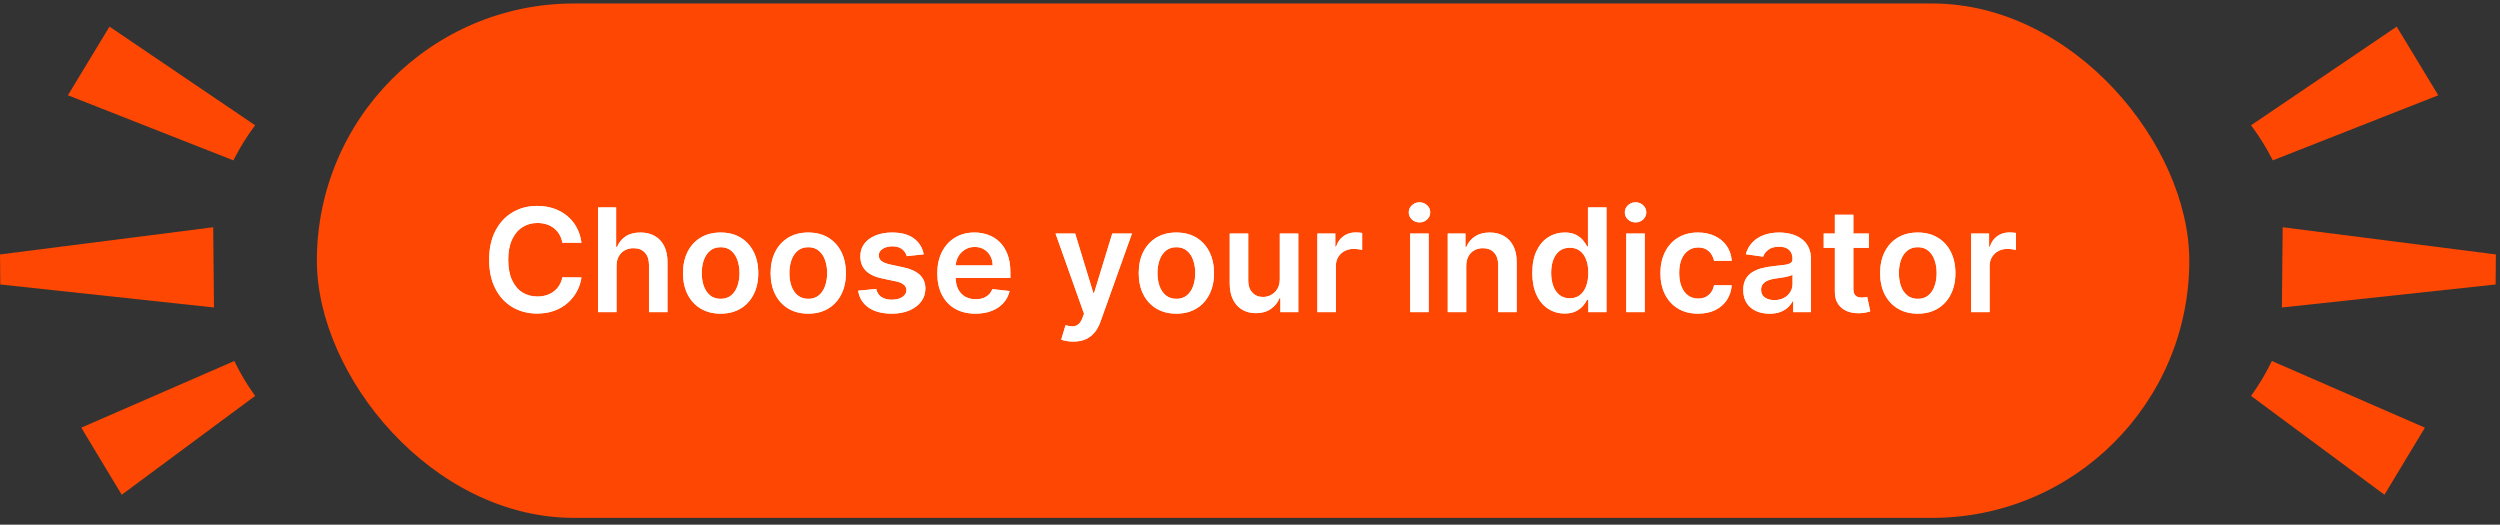
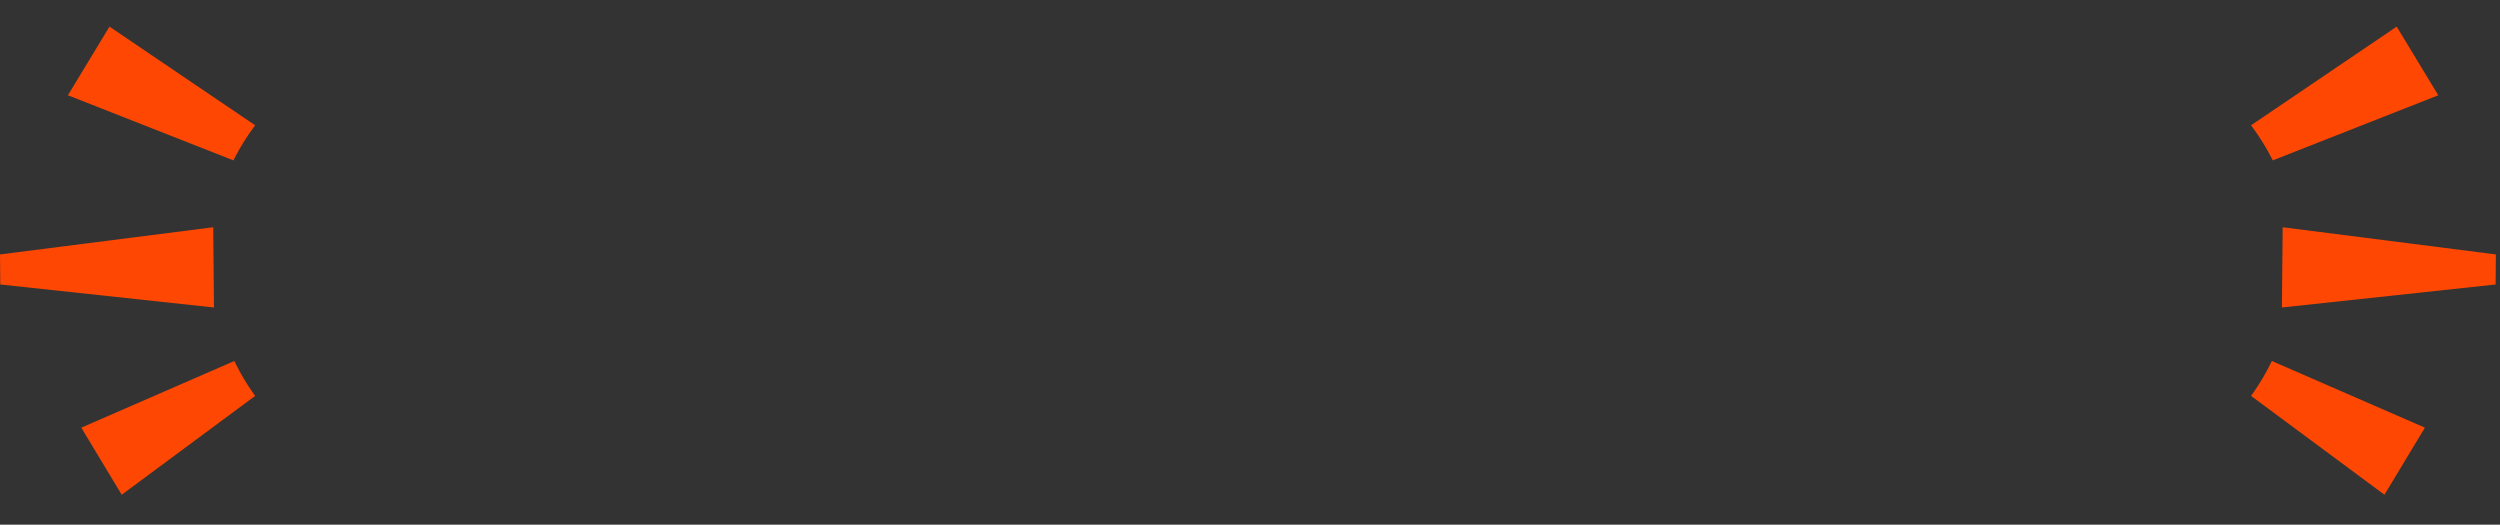
<svg xmlns="http://www.w3.org/2000/svg" width="243" height="51" viewBox="0 0 243 51" fill="none">
  <rect x="0" y="0" width="243" height="51" fill="#333333" stroke="none" />
-   <path d="M20.725 22.088L0 24.731L0.026 27.652L20.8 29.888L20.725 22.088Z" fill="#FD4703" />
+   <path d="M20.725 22.088L0 24.731L0.026 27.652L20.8 29.888Z" fill="#FD4703" />
  <path d="M22.813 15.34C23.338 14.322 23.945 13.342 24.629 12.409L24.8 12.178L10.642 2.588L6.6 9.26L22.686 15.588L22.813 15.34Z" fill="#FD4703" />
  <path d="M24.639 38.256C23.982 37.328 23.401 36.353 22.898 35.337L22.777 35.088L7.9 41.568L11.831 48.088L24.8 38.481L24.639 38.256Z" fill="#FD4703" />
-   <rect x="30.8" y="0.338" width="182" height="50" rx="25" fill="#FD4703" />
-   <path d="M56.519 23.592H54.66C54.607 23.287 54.509 23.017 54.367 22.781C54.224 22.543 54.047 22.341 53.835 22.175C53.623 22.009 53.38 21.885 53.109 21.802C52.84 21.716 52.55 21.673 52.239 21.673C51.685 21.673 51.195 21.812 50.767 22.09C50.34 22.366 50.005 22.77 49.763 23.303C49.521 23.834 49.4 24.482 49.4 25.247C49.4 26.026 49.521 26.683 49.763 27.216C50.008 27.746 50.343 28.147 50.767 28.419C51.195 28.688 51.684 28.822 52.234 28.822C52.539 28.822 52.824 28.782 53.089 28.703C53.357 28.62 53.598 28.499 53.81 28.34C54.025 28.181 54.206 27.985 54.352 27.753C54.501 27.521 54.603 27.256 54.66 26.958L56.519 26.968C56.45 27.451 56.299 27.905 56.067 28.33C55.838 28.754 55.538 29.128 55.167 29.453C54.796 29.775 54.362 30.027 53.864 30.209C53.367 30.388 52.815 30.477 52.209 30.477C51.314 30.477 50.515 30.27 49.813 29.856C49.11 29.442 48.556 28.843 48.152 28.061C47.748 27.279 47.545 26.341 47.545 25.247C47.545 24.15 47.749 23.212 48.157 22.433C48.565 21.651 49.12 21.053 49.822 20.639C50.525 20.224 51.321 20.017 52.209 20.017C52.776 20.017 53.303 20.097 53.79 20.256C54.277 20.415 54.711 20.649 55.092 20.957C55.474 21.262 55.787 21.636 56.032 22.08C56.281 22.521 56.443 23.025 56.519 23.592ZM59.928 25.864V30.338H58.129V20.156H59.889V24H59.978C60.157 23.569 60.434 23.229 60.809 22.98C61.186 22.728 61.667 22.602 62.25 22.602C62.781 22.602 63.243 22.713 63.637 22.936C64.032 23.158 64.337 23.482 64.552 23.91C64.771 24.337 64.88 24.86 64.88 25.476V30.338H63.081V25.754C63.081 25.241 62.948 24.841 62.683 24.556C62.421 24.268 62.053 24.124 61.579 24.124C61.261 24.124 60.976 24.193 60.724 24.333C60.475 24.468 60.28 24.666 60.137 24.924C59.998 25.183 59.928 25.496 59.928 25.864ZM70.046 30.487C69.3 30.487 68.654 30.323 68.107 29.995C67.56 29.667 67.136 29.208 66.834 28.618C66.536 28.028 66.387 27.339 66.387 26.55C66.387 25.761 66.536 25.07 66.834 24.477C67.136 23.884 67.56 23.423 68.107 23.095C68.654 22.767 69.3 22.602 70.046 22.602C70.791 22.602 71.438 22.767 71.985 23.095C72.531 23.423 72.954 23.884 73.252 24.477C73.554 25.07 73.705 25.761 73.705 26.55C73.705 27.339 73.554 28.028 73.252 28.618C72.954 29.208 72.531 29.667 71.985 29.995C71.438 30.323 70.791 30.487 70.046 30.487ZM70.056 29.046C70.46 29.046 70.798 28.935 71.07 28.712C71.342 28.487 71.544 28.186 71.676 27.808C71.812 27.43 71.88 27.009 71.88 26.545C71.88 26.078 71.812 25.655 71.676 25.277C71.544 24.896 71.342 24.593 71.07 24.367C70.798 24.142 70.46 24.029 70.056 24.029C69.641 24.029 69.297 24.142 69.022 24.367C68.75 24.593 68.546 24.896 68.41 25.277C68.278 25.655 68.211 26.078 68.211 26.545C68.211 27.009 68.278 27.43 68.41 27.808C68.546 28.186 68.75 28.487 69.022 28.712C69.297 28.935 69.641 29.046 70.056 29.046ZM78.563 30.487C77.818 30.487 77.171 30.323 76.624 29.995C76.078 29.667 75.653 29.208 75.352 28.618C75.053 28.028 74.904 27.339 74.904 26.55C74.904 25.761 75.053 25.07 75.352 24.477C75.653 23.884 76.078 23.423 76.624 23.095C77.171 22.767 77.818 22.602 78.563 22.602C79.309 22.602 79.955 22.767 80.502 23.095C81.049 23.423 81.472 23.884 81.77 24.477C82.072 25.07 82.222 25.761 82.222 26.55C82.222 27.339 82.072 28.028 81.77 28.618C81.472 29.208 81.049 29.667 80.502 29.995C79.955 30.323 79.309 30.487 78.563 30.487ZM78.573 29.046C78.978 29.046 79.316 28.935 79.587 28.712C79.859 28.487 80.061 28.186 80.194 27.808C80.33 27.43 80.398 27.009 80.398 26.545C80.398 26.078 80.33 25.655 80.194 25.277C80.061 24.896 79.859 24.593 79.587 24.367C79.316 24.142 78.978 24.029 78.573 24.029C78.159 24.029 77.814 24.142 77.539 24.367C77.267 24.593 77.064 24.896 76.928 25.277C76.795 25.655 76.729 26.078 76.729 26.545C76.729 27.009 76.795 27.43 76.928 27.808C77.064 28.186 77.267 28.487 77.539 28.712C77.814 28.935 78.159 29.046 78.573 29.046ZM89.785 24.72L88.145 24.899C88.098 24.734 88.017 24.578 87.901 24.432C87.788 24.286 87.636 24.169 87.444 24.079C87.252 23.989 87.016 23.945 86.738 23.945C86.363 23.945 86.048 24.026 85.793 24.188C85.541 24.351 85.417 24.561 85.42 24.82C85.417 25.042 85.498 25.223 85.664 25.362C85.833 25.501 86.111 25.615 86.499 25.705L87.802 25.983C88.524 26.139 89.061 26.386 89.413 26.724C89.767 27.062 89.946 27.504 89.95 28.051C89.946 28.532 89.805 28.956 89.527 29.324C89.252 29.689 88.869 29.974 88.379 30.179C87.888 30.385 87.325 30.487 86.688 30.487C85.754 30.487 85.001 30.292 84.431 29.901C83.861 29.506 83.521 28.958 83.412 28.255L85.167 28.086C85.246 28.431 85.415 28.691 85.674 28.867C85.932 29.042 86.269 29.13 86.683 29.13C87.111 29.13 87.454 29.042 87.712 28.867C87.974 28.691 88.105 28.474 88.105 28.215C88.105 27.997 88.02 27.816 87.852 27.674C87.686 27.531 87.427 27.422 87.076 27.345L85.773 27.072C85.041 26.919 84.499 26.663 84.148 26.301C83.796 25.937 83.622 25.476 83.626 24.919C83.622 24.449 83.75 24.041 84.008 23.696C84.27 23.348 84.633 23.08 85.097 22.891C85.564 22.699 86.103 22.602 86.713 22.602C87.608 22.602 88.312 22.793 88.826 23.174C89.343 23.555 89.663 24.071 89.785 24.72ZM94.814 30.487C94.049 30.487 93.387 30.328 92.831 30.01C92.277 29.689 91.851 29.235 91.553 28.648C91.254 28.058 91.105 27.364 91.105 26.565C91.105 25.779 91.254 25.09 91.553 24.497C91.854 23.9 92.275 23.436 92.816 23.105C93.356 22.77 93.991 22.602 94.72 22.602C95.19 22.602 95.635 22.679 96.052 22.831C96.473 22.98 96.844 23.212 97.166 23.527C97.491 23.842 97.746 24.243 97.931 24.73C98.117 25.214 98.21 25.791 98.21 26.46V27.012H91.951V25.799H96.485C96.481 25.454 96.407 25.148 96.261 24.879C96.115 24.608 95.911 24.394 95.649 24.238C95.391 24.082 95.089 24.004 94.745 24.004C94.377 24.004 94.053 24.094 93.775 24.273C93.497 24.449 93.28 24.681 93.124 24.969C92.971 25.254 92.894 25.567 92.89 25.909V26.968C92.89 27.412 92.971 27.793 93.134 28.111C93.296 28.426 93.523 28.668 93.815 28.837C94.107 29.003 94.448 29.085 94.839 29.085C95.101 29.085 95.338 29.049 95.55 28.976C95.762 28.9 95.946 28.789 96.102 28.643C96.258 28.497 96.375 28.317 96.455 28.101L98.135 28.29C98.029 28.734 97.827 29.122 97.529 29.453C97.234 29.781 96.856 30.037 96.395 30.219C95.934 30.398 95.407 30.487 94.814 30.487ZM104.324 33.202C104.078 33.202 103.851 33.182 103.642 33.142C103.437 33.106 103.273 33.063 103.15 33.013L103.568 31.611C103.83 31.687 104.063 31.724 104.269 31.72C104.474 31.717 104.655 31.652 104.811 31.526C104.97 31.404 105.104 31.198 105.214 30.91L105.368 30.497L102.598 22.702H104.508L106.267 28.469H106.347L108.112 22.702H110.026L106.968 31.263C106.826 31.667 106.637 32.014 106.402 32.302C106.166 32.594 105.878 32.816 105.537 32.968C105.199 33.124 104.794 33.202 104.324 33.202ZM114.343 30.487C113.597 30.487 112.951 30.323 112.404 29.995C111.857 29.667 111.433 29.208 111.131 28.618C110.833 28.028 110.684 27.339 110.684 26.55C110.684 25.761 110.833 25.07 111.131 24.477C111.433 23.884 111.857 23.423 112.404 23.095C112.951 22.767 113.597 22.602 114.343 22.602C115.088 22.602 115.735 22.767 116.282 23.095C116.828 23.423 117.251 23.884 117.549 24.477C117.851 25.07 118.002 25.761 118.002 26.55C118.002 27.339 117.851 28.028 117.549 28.618C117.251 29.208 116.828 29.667 116.282 29.995C115.735 30.323 115.088 30.487 114.343 30.487ZM114.353 29.046C114.757 29.046 115.095 28.935 115.367 28.712C115.639 28.487 115.841 28.186 115.973 27.808C116.109 27.43 116.177 27.009 116.177 26.545C116.177 26.078 116.109 25.655 115.973 25.277C115.841 24.896 115.639 24.593 115.367 24.367C115.095 24.142 114.757 24.029 114.353 24.029C113.938 24.029 113.594 24.142 113.318 24.367C113.047 24.593 112.843 24.896 112.707 25.277C112.574 25.655 112.508 26.078 112.508 26.545C112.508 27.009 112.574 27.43 112.707 27.808C112.843 28.186 113.047 28.487 113.318 28.712C113.594 28.935 113.938 29.046 114.353 29.046ZM124.396 27.127V22.702H126.196V30.338H124.451V28.981H124.372C124.199 29.409 123.916 29.758 123.521 30.03C123.13 30.302 122.648 30.438 122.075 30.438C121.574 30.438 121.132 30.327 120.747 30.105C120.366 29.879 120.068 29.553 119.852 29.125C119.637 28.694 119.529 28.174 119.529 27.564V22.702H121.329V27.286C121.329 27.77 121.461 28.154 121.727 28.439C121.992 28.724 122.34 28.867 122.771 28.867C123.036 28.867 123.293 28.802 123.541 28.673C123.79 28.544 123.994 28.351 124.153 28.096C124.315 27.837 124.396 27.514 124.396 27.127ZM128.047 30.338V22.702H129.792V23.975H129.871C130.011 23.534 130.249 23.194 130.587 22.955C130.929 22.713 131.318 22.593 131.756 22.593C131.855 22.593 131.966 22.598 132.089 22.607C132.215 22.614 132.319 22.626 132.402 22.642V24.298C132.326 24.271 132.205 24.248 132.039 24.228C131.877 24.205 131.719 24.193 131.567 24.193C131.239 24.193 130.944 24.265 130.682 24.407C130.423 24.546 130.219 24.74 130.07 24.989C129.921 25.237 129.847 25.524 129.847 25.849V30.338H128.047ZM137.07 30.338V22.702H138.87V30.338H137.07ZM137.975 21.618C137.69 21.618 137.445 21.524 137.239 21.335C137.034 21.142 136.931 20.912 136.931 20.644C136.931 20.372 137.034 20.142 137.239 19.953C137.445 19.76 137.69 19.664 137.975 19.664C138.263 19.664 138.509 19.76 138.711 19.953C138.916 20.142 139.019 20.372 139.019 20.644C139.019 20.912 138.916 21.142 138.711 21.335C138.509 21.524 138.263 21.618 137.975 21.618ZM142.52 25.864V30.338H140.721V22.702H142.441V24H142.53C142.706 23.572 142.986 23.232 143.37 22.98C143.758 22.728 144.237 22.602 144.807 22.602C145.334 22.602 145.793 22.715 146.184 22.941C146.579 23.166 146.884 23.492 147.099 23.92C147.318 24.348 147.426 24.866 147.422 25.476V30.338H145.623V25.754C145.623 25.244 145.49 24.845 145.225 24.556C144.963 24.268 144.6 24.124 144.136 24.124C143.821 24.124 143.541 24.193 143.296 24.333C143.054 24.468 142.863 24.666 142.724 24.924C142.588 25.183 142.52 25.496 142.52 25.864ZM152.086 30.473C151.486 30.473 150.949 30.318 150.475 30.01C150.001 29.702 149.626 29.254 149.351 28.668C149.076 28.081 148.939 27.369 148.939 26.53C148.939 25.681 149.078 24.966 149.356 24.382C149.638 23.796 150.017 23.353 150.495 23.055C150.972 22.753 151.504 22.602 152.091 22.602C152.538 22.602 152.906 22.679 153.194 22.831C153.483 22.98 153.711 23.161 153.88 23.373C154.049 23.582 154.18 23.779 154.273 23.965H154.348V20.156H156.152V30.338H154.383V29.135H154.273C154.18 29.321 154.046 29.518 153.87 29.727C153.695 29.932 153.463 30.108 153.174 30.254C152.886 30.4 152.523 30.473 152.086 30.473ZM152.588 28.996C152.969 28.996 153.294 28.893 153.562 28.688C153.831 28.479 154.035 28.189 154.174 27.818C154.313 27.446 154.383 27.014 154.383 26.52C154.383 26.026 154.313 25.597 154.174 25.232C154.038 24.868 153.836 24.584 153.567 24.382C153.302 24.18 152.976 24.079 152.588 24.079C152.187 24.079 151.852 24.183 151.584 24.392C151.315 24.601 151.113 24.889 150.977 25.257C150.841 25.625 150.773 26.046 150.773 26.52C150.773 26.997 150.841 27.423 150.977 27.798C151.116 28.169 151.32 28.462 151.589 28.678C151.86 28.89 152.193 28.996 152.588 28.996ZM158.07 30.338V22.702H159.87V30.338H158.07ZM158.975 21.618C158.69 21.618 158.445 21.524 158.239 21.335C158.034 21.142 157.931 20.912 157.931 20.644C157.931 20.372 158.034 20.142 158.239 19.953C158.445 19.76 158.69 19.664 158.975 19.664C159.263 19.664 159.509 19.76 159.711 19.953C159.916 20.142 160.019 20.372 160.019 20.644C160.019 20.912 159.916 21.142 159.711 21.335C159.509 21.524 159.263 21.618 158.975 21.618ZM165.052 30.487C164.289 30.487 163.635 30.32 163.088 29.985C162.544 29.651 162.125 29.188 161.83 28.598C161.538 28.005 161.392 27.322 161.392 26.55C161.392 25.774 161.542 25.09 161.84 24.497C162.138 23.9 162.559 23.436 163.103 23.105C163.65 22.77 164.296 22.602 165.042 22.602C165.661 22.602 166.21 22.717 166.687 22.945C167.168 23.171 167.551 23.491 167.836 23.905C168.121 24.316 168.283 24.797 168.323 25.347H166.603C166.533 24.979 166.367 24.672 166.106 24.427C165.847 24.178 165.501 24.054 165.066 24.054C164.699 24.054 164.375 24.154 164.097 24.352C163.819 24.548 163.602 24.83 163.446 25.198C163.293 25.566 163.217 26.006 163.217 26.52C163.217 27.04 163.293 27.488 163.446 27.862C163.598 28.234 163.812 28.52 164.087 28.723C164.366 28.921 164.692 29.021 165.066 29.021C165.332 29.021 165.569 28.971 165.777 28.872C165.99 28.769 166.167 28.621 166.309 28.429C166.452 28.237 166.55 28.003 166.603 27.728H168.323C168.28 28.268 168.121 28.747 167.846 29.165C167.571 29.579 167.196 29.904 166.722 30.139C166.248 30.371 165.691 30.487 165.052 30.487ZM171.998 30.492C171.514 30.492 171.078 30.406 170.691 30.234C170.306 30.058 170.001 29.8 169.776 29.458C169.554 29.117 169.443 28.696 169.443 28.195C169.443 27.765 169.522 27.408 169.681 27.127C169.84 26.845 170.058 26.619 170.333 26.451C170.608 26.281 170.918 26.154 171.262 26.068C171.61 25.978 171.97 25.913 172.341 25.874C172.789 25.827 173.152 25.786 173.43 25.75C173.708 25.71 173.911 25.65 174.036 25.57C174.166 25.488 174.23 25.36 174.23 25.188V25.158C174.23 24.783 174.119 24.493 173.897 24.288C173.675 24.082 173.355 23.98 172.938 23.98C172.497 23.98 172.147 24.076 171.889 24.268C171.634 24.46 171.461 24.687 171.372 24.949L169.691 24.71C169.824 24.246 170.043 23.859 170.348 23.547C170.652 23.232 171.025 22.997 171.466 22.841C171.907 22.682 172.394 22.602 172.928 22.602C173.296 22.602 173.662 22.645 174.027 22.732C174.391 22.818 174.724 22.96 175.026 23.159C175.327 23.355 175.569 23.622 175.752 23.96C175.937 24.298 176.03 24.72 176.03 25.227V30.338H174.3V29.289H174.24C174.131 29.501 173.977 29.7 173.778 29.886C173.582 30.068 173.335 30.216 173.037 30.328C172.742 30.438 172.396 30.492 171.998 30.492ZM172.465 29.17C172.827 29.17 173.14 29.099 173.405 28.956C173.67 28.81 173.874 28.618 174.017 28.379C174.162 28.141 174.235 27.881 174.235 27.599V26.699C174.179 26.745 174.083 26.788 173.947 26.828C173.814 26.868 173.665 26.903 173.5 26.933C173.334 26.962 173.17 26.989 173.007 27.012C172.845 27.035 172.704 27.055 172.585 27.072C172.316 27.108 172.076 27.168 171.864 27.251C171.652 27.334 171.484 27.45 171.362 27.599C171.239 27.745 171.178 27.934 171.178 28.166C171.178 28.497 171.299 28.747 171.541 28.916C171.783 29.085 172.091 29.17 172.465 29.17ZM181.653 22.702V24.094H177.263V22.702H181.653ZM178.347 20.872H180.147V28.041C180.147 28.283 180.183 28.469 180.256 28.598C180.332 28.724 180.432 28.81 180.554 28.857C180.677 28.903 180.813 28.926 180.962 28.926C181.075 28.926 181.177 28.918 181.27 28.901C181.366 28.885 181.439 28.87 181.489 28.857L181.792 30.264C181.696 30.297 181.559 30.333 181.38 30.373C181.204 30.413 180.988 30.436 180.733 30.443C180.282 30.456 179.876 30.388 179.515 30.239C179.154 30.086 178.867 29.851 178.655 29.533C178.446 29.215 178.344 28.817 178.347 28.34V20.872ZM186.407 30.487C185.661 30.487 185.015 30.323 184.468 29.995C183.921 29.667 183.497 29.208 183.195 28.618C182.897 28.028 182.748 27.339 182.748 26.55C182.748 25.761 182.897 25.07 183.195 24.477C183.497 23.884 183.921 23.423 184.468 23.095C185.015 22.767 185.661 22.602 186.407 22.602C187.153 22.602 187.799 22.767 188.346 23.095C188.893 23.423 189.315 23.884 189.614 24.477C189.915 25.07 190.066 25.761 190.066 26.55C190.066 27.339 189.915 28.028 189.614 28.618C189.315 29.208 188.893 29.667 188.346 29.995C187.799 30.323 187.153 30.487 186.407 30.487ZM186.417 29.046C186.821 29.046 187.159 28.935 187.431 28.712C187.703 28.487 187.905 28.186 188.038 27.808C188.174 27.43 188.242 27.009 188.242 26.545C188.242 26.078 188.174 25.655 188.038 25.277C187.905 24.896 187.703 24.593 187.431 24.367C187.159 24.142 186.821 24.029 186.417 24.029C186.003 24.029 185.658 24.142 185.383 24.367C185.111 24.593 184.907 24.896 184.771 25.277C184.639 25.655 184.573 26.078 184.573 26.545C184.573 27.009 184.639 27.43 184.771 27.808C184.907 28.186 185.111 28.487 185.383 28.712C185.658 28.935 186.003 29.046 186.417 29.046ZM191.594 30.338V22.702H193.339V23.975H193.418C193.557 23.534 193.796 23.194 194.134 22.955C194.476 22.713 194.865 22.593 195.302 22.593C195.402 22.593 195.513 22.598 195.636 22.607C195.762 22.614 195.866 22.626 195.949 22.642V24.298C195.873 24.271 195.752 24.248 195.586 24.228C195.423 24.205 195.266 24.193 195.114 24.193C194.785 24.193 194.49 24.265 194.229 24.407C193.97 24.546 193.766 24.74 193.617 24.989C193.468 25.237 193.393 25.524 193.393 25.849V30.338H191.594Z" fill="#FFDACD" />
-   <path d="M56.519 23.592H54.66C54.607 23.287 54.509 23.017 54.367 22.781C54.224 22.543 54.047 22.341 53.835 22.175C53.623 22.009 53.38 21.885 53.109 21.802C52.84 21.716 52.55 21.673 52.239 21.673C51.685 21.673 51.195 21.812 50.767 22.09C50.34 22.366 50.005 22.77 49.763 23.303C49.521 23.834 49.4 24.482 49.4 25.247C49.4 26.026 49.521 26.683 49.763 27.216C50.008 27.746 50.343 28.147 50.767 28.419C51.195 28.688 51.684 28.822 52.234 28.822C52.539 28.822 52.824 28.782 53.089 28.703C53.357 28.62 53.598 28.499 53.81 28.34C54.025 28.181 54.206 27.985 54.352 27.753C54.501 27.521 54.603 27.256 54.66 26.958L56.519 26.968C56.45 27.451 56.299 27.905 56.067 28.33C55.838 28.754 55.538 29.128 55.167 29.453C54.796 29.775 54.362 30.027 53.864 30.209C53.367 30.388 52.815 30.477 52.209 30.477C51.314 30.477 50.515 30.27 49.813 29.856C49.11 29.442 48.556 28.843 48.152 28.061C47.748 27.279 47.545 26.341 47.545 25.247C47.545 24.15 47.749 23.212 48.157 22.433C48.565 21.651 49.12 21.053 49.822 20.639C50.525 20.224 51.321 20.017 52.209 20.017C52.776 20.017 53.303 20.097 53.79 20.256C54.277 20.415 54.711 20.649 55.092 20.957C55.474 21.262 55.787 21.636 56.032 22.08C56.281 22.521 56.443 23.025 56.519 23.592ZM59.928 25.864V30.338H58.129V20.156H59.889V24H59.978C60.157 23.569 60.434 23.229 60.809 22.98C61.186 22.728 61.667 22.602 62.25 22.602C62.781 22.602 63.243 22.713 63.637 22.936C64.032 23.158 64.337 23.482 64.552 23.91C64.771 24.337 64.88 24.86 64.88 25.476V30.338H63.081V25.754C63.081 25.241 62.948 24.841 62.683 24.556C62.421 24.268 62.053 24.124 61.579 24.124C61.261 24.124 60.976 24.193 60.724 24.333C60.475 24.468 60.28 24.666 60.137 24.924C59.998 25.183 59.928 25.496 59.928 25.864ZM70.046 30.487C69.3 30.487 68.654 30.323 68.107 29.995C67.56 29.667 67.136 29.208 66.834 28.618C66.536 28.028 66.387 27.339 66.387 26.55C66.387 25.761 66.536 25.07 66.834 24.477C67.136 23.884 67.56 23.423 68.107 23.095C68.654 22.767 69.3 22.602 70.046 22.602C70.791 22.602 71.438 22.767 71.985 23.095C72.531 23.423 72.954 23.884 73.252 24.477C73.554 25.07 73.705 25.761 73.705 26.55C73.705 27.339 73.554 28.028 73.252 28.618C72.954 29.208 72.531 29.667 71.985 29.995C71.438 30.323 70.791 30.487 70.046 30.487ZM70.056 29.046C70.46 29.046 70.798 28.935 71.07 28.712C71.342 28.487 71.544 28.186 71.676 27.808C71.812 27.43 71.88 27.009 71.88 26.545C71.88 26.078 71.812 25.655 71.676 25.277C71.544 24.896 71.342 24.593 71.07 24.367C70.798 24.142 70.46 24.029 70.056 24.029C69.641 24.029 69.297 24.142 69.022 24.367C68.75 24.593 68.546 24.896 68.41 25.277C68.278 25.655 68.211 26.078 68.211 26.545C68.211 27.009 68.278 27.43 68.41 27.808C68.546 28.186 68.75 28.487 69.022 28.712C69.297 28.935 69.641 29.046 70.056 29.046ZM78.563 30.487C77.818 30.487 77.171 30.323 76.624 29.995C76.078 29.667 75.653 29.208 75.352 28.618C75.053 28.028 74.904 27.339 74.904 26.55C74.904 25.761 75.053 25.07 75.352 24.477C75.653 23.884 76.078 23.423 76.624 23.095C77.171 22.767 77.818 22.602 78.563 22.602C79.309 22.602 79.955 22.767 80.502 23.095C81.049 23.423 81.472 23.884 81.77 24.477C82.072 25.07 82.222 25.761 82.222 26.55C82.222 27.339 82.072 28.028 81.77 28.618C81.472 29.208 81.049 29.667 80.502 29.995C79.955 30.323 79.309 30.487 78.563 30.487ZM78.573 29.046C78.978 29.046 79.316 28.935 79.587 28.712C79.859 28.487 80.061 28.186 80.194 27.808C80.33 27.43 80.398 27.009 80.398 26.545C80.398 26.078 80.33 25.655 80.194 25.277C80.061 24.896 79.859 24.593 79.587 24.367C79.316 24.142 78.978 24.029 78.573 24.029C78.159 24.029 77.814 24.142 77.539 24.367C77.267 24.593 77.064 24.896 76.928 25.277C76.795 25.655 76.729 26.078 76.729 26.545C76.729 27.009 76.795 27.43 76.928 27.808C77.064 28.186 77.267 28.487 77.539 28.712C77.814 28.935 78.159 29.046 78.573 29.046ZM89.785 24.72L88.145 24.899C88.098 24.734 88.017 24.578 87.901 24.432C87.788 24.286 87.636 24.169 87.444 24.079C87.252 23.989 87.016 23.945 86.738 23.945C86.363 23.945 86.048 24.026 85.793 24.188C85.541 24.351 85.417 24.561 85.42 24.82C85.417 25.042 85.498 25.223 85.664 25.362C85.833 25.501 86.111 25.615 86.499 25.705L87.802 25.983C88.524 26.139 89.061 26.386 89.413 26.724C89.767 27.062 89.946 27.504 89.95 28.051C89.946 28.532 89.805 28.956 89.527 29.324C89.252 29.689 88.869 29.974 88.379 30.179C87.888 30.385 87.325 30.487 86.688 30.487C85.754 30.487 85.001 30.292 84.431 29.901C83.861 29.506 83.521 28.958 83.412 28.255L85.167 28.086C85.246 28.431 85.415 28.691 85.674 28.867C85.932 29.042 86.269 29.13 86.683 29.13C87.111 29.13 87.454 29.042 87.712 28.867C87.974 28.691 88.105 28.474 88.105 28.215C88.105 27.997 88.02 27.816 87.852 27.674C87.686 27.531 87.427 27.422 87.076 27.345L85.773 27.072C85.041 26.919 84.499 26.663 84.148 26.301C83.796 25.937 83.622 25.476 83.626 24.919C83.622 24.449 83.75 24.041 84.008 23.696C84.27 23.348 84.633 23.08 85.097 22.891C85.564 22.699 86.103 22.602 86.713 22.602C87.608 22.602 88.312 22.793 88.826 23.174C89.343 23.555 89.663 24.071 89.785 24.72ZM94.814 30.487C94.049 30.487 93.387 30.328 92.831 30.01C92.277 29.689 91.851 29.235 91.553 28.648C91.254 28.058 91.105 27.364 91.105 26.565C91.105 25.779 91.254 25.09 91.553 24.497C91.854 23.9 92.275 23.436 92.816 23.105C93.356 22.77 93.991 22.602 94.72 22.602C95.19 22.602 95.635 22.679 96.052 22.831C96.473 22.98 96.844 23.212 97.166 23.527C97.491 23.842 97.746 24.243 97.931 24.73C98.117 25.214 98.21 25.791 98.21 26.46V27.012H91.951V25.799H96.485C96.481 25.454 96.407 25.148 96.261 24.879C96.115 24.608 95.911 24.394 95.649 24.238C95.391 24.082 95.089 24.004 94.745 24.004C94.377 24.004 94.053 24.094 93.775 24.273C93.497 24.449 93.28 24.681 93.124 24.969C92.971 25.254 92.894 25.567 92.89 25.909V26.968C92.89 27.412 92.971 27.793 93.134 28.111C93.296 28.426 93.523 28.668 93.815 28.837C94.107 29.003 94.448 29.085 94.839 29.085C95.101 29.085 95.338 29.049 95.55 28.976C95.762 28.9 95.946 28.789 96.102 28.643C96.258 28.497 96.375 28.317 96.455 28.101L98.135 28.29C98.029 28.734 97.827 29.122 97.529 29.453C97.234 29.781 96.856 30.037 96.395 30.219C95.934 30.398 95.407 30.487 94.814 30.487ZM104.324 33.202C104.078 33.202 103.851 33.182 103.642 33.142C103.437 33.106 103.273 33.063 103.15 33.013L103.568 31.611C103.83 31.687 104.063 31.724 104.269 31.72C104.474 31.717 104.655 31.652 104.811 31.526C104.97 31.404 105.104 31.198 105.214 30.91L105.368 30.497L102.598 22.702H104.508L106.267 28.469H106.347L108.112 22.702H110.026L106.968 31.263C106.826 31.667 106.637 32.014 106.402 32.302C106.166 32.594 105.878 32.816 105.537 32.968C105.199 33.124 104.794 33.202 104.324 33.202ZM114.343 30.487C113.597 30.487 112.951 30.323 112.404 29.995C111.857 29.667 111.433 29.208 111.131 28.618C110.833 28.028 110.684 27.339 110.684 26.55C110.684 25.761 110.833 25.07 111.131 24.477C111.433 23.884 111.857 23.423 112.404 23.095C112.951 22.767 113.597 22.602 114.343 22.602C115.088 22.602 115.735 22.767 116.282 23.095C116.828 23.423 117.251 23.884 117.549 24.477C117.851 25.07 118.002 25.761 118.002 26.55C118.002 27.339 117.851 28.028 117.549 28.618C117.251 29.208 116.828 29.667 116.282 29.995C115.735 30.323 115.088 30.487 114.343 30.487ZM114.353 29.046C114.757 29.046 115.095 28.935 115.367 28.712C115.639 28.487 115.841 28.186 115.973 27.808C116.109 27.43 116.177 27.009 116.177 26.545C116.177 26.078 116.109 25.655 115.973 25.277C115.841 24.896 115.639 24.593 115.367 24.367C115.095 24.142 114.757 24.029 114.353 24.029C113.938 24.029 113.594 24.142 113.318 24.367C113.047 24.593 112.843 24.896 112.707 25.277C112.574 25.655 112.508 26.078 112.508 26.545C112.508 27.009 112.574 27.43 112.707 27.808C112.843 28.186 113.047 28.487 113.318 28.712C113.594 28.935 113.938 29.046 114.353 29.046ZM124.396 27.127V22.702H126.196V30.338H124.451V28.981H124.372C124.199 29.409 123.916 29.758 123.521 30.03C123.13 30.302 122.648 30.438 122.075 30.438C121.574 30.438 121.132 30.327 120.747 30.105C120.366 29.879 120.068 29.553 119.852 29.125C119.637 28.694 119.529 28.174 119.529 27.564V22.702H121.329V27.286C121.329 27.77 121.461 28.154 121.727 28.439C121.992 28.724 122.34 28.867 122.771 28.867C123.036 28.867 123.293 28.802 123.541 28.673C123.79 28.544 123.994 28.351 124.153 28.096C124.315 27.837 124.396 27.514 124.396 27.127ZM128.047 30.338V22.702H129.792V23.975H129.871C130.011 23.534 130.249 23.194 130.587 22.955C130.929 22.713 131.318 22.593 131.756 22.593C131.855 22.593 131.966 22.598 132.089 22.607C132.215 22.614 132.319 22.626 132.402 22.642V24.298C132.326 24.271 132.205 24.248 132.039 24.228C131.877 24.205 131.719 24.193 131.567 24.193C131.239 24.193 130.944 24.265 130.682 24.407C130.423 24.546 130.219 24.74 130.07 24.989C129.921 25.237 129.847 25.524 129.847 25.849V30.338H128.047ZM137.07 30.338V22.702H138.87V30.338H137.07ZM137.975 21.618C137.69 21.618 137.445 21.524 137.239 21.335C137.034 21.142 136.931 20.912 136.931 20.644C136.931 20.372 137.034 20.142 137.239 19.953C137.445 19.76 137.69 19.664 137.975 19.664C138.263 19.664 138.509 19.76 138.711 19.953C138.916 20.142 139.019 20.372 139.019 20.644C139.019 20.912 138.916 21.142 138.711 21.335C138.509 21.524 138.263 21.618 137.975 21.618ZM142.52 25.864V30.338H140.721V22.702H142.441V24H142.53C142.706 23.572 142.986 23.232 143.37 22.98C143.758 22.728 144.237 22.602 144.807 22.602C145.334 22.602 145.793 22.715 146.184 22.941C146.579 23.166 146.884 23.492 147.099 23.92C147.318 24.348 147.426 24.866 147.422 25.476V30.338H145.623V25.754C145.623 25.244 145.49 24.845 145.225 24.556C144.963 24.268 144.6 24.124 144.136 24.124C143.821 24.124 143.541 24.193 143.296 24.333C143.054 24.468 142.863 24.666 142.724 24.924C142.588 25.183 142.52 25.496 142.52 25.864ZM152.086 30.473C151.486 30.473 150.949 30.318 150.475 30.01C150.001 29.702 149.626 29.254 149.351 28.668C149.076 28.081 148.939 27.369 148.939 26.53C148.939 25.681 149.078 24.966 149.356 24.382C149.638 23.796 150.017 23.353 150.495 23.055C150.972 22.753 151.504 22.602 152.091 22.602C152.538 22.602 152.906 22.679 153.194 22.831C153.483 22.98 153.711 23.161 153.88 23.373C154.049 23.582 154.18 23.779 154.273 23.965H154.348V20.156H156.152V30.338H154.383V29.135H154.273C154.18 29.321 154.046 29.518 153.87 29.727C153.695 29.932 153.463 30.108 153.174 30.254C152.886 30.4 152.523 30.473 152.086 30.473ZM152.588 28.996C152.969 28.996 153.294 28.893 153.562 28.688C153.831 28.479 154.035 28.189 154.174 27.818C154.313 27.446 154.383 27.014 154.383 26.52C154.383 26.026 154.313 25.597 154.174 25.232C154.038 24.868 153.836 24.584 153.567 24.382C153.302 24.18 152.976 24.079 152.588 24.079C152.187 24.079 151.852 24.183 151.584 24.392C151.315 24.601 151.113 24.889 150.977 25.257C150.841 25.625 150.773 26.046 150.773 26.52C150.773 26.997 150.841 27.423 150.977 27.798C151.116 28.169 151.32 28.462 151.589 28.678C151.86 28.89 152.193 28.996 152.588 28.996ZM158.07 30.338V22.702H159.87V30.338H158.07ZM158.975 21.618C158.69 21.618 158.445 21.524 158.239 21.335C158.034 21.142 157.931 20.912 157.931 20.644C157.931 20.372 158.034 20.142 158.239 19.953C158.445 19.76 158.69 19.664 158.975 19.664C159.263 19.664 159.509 19.76 159.711 19.953C159.916 20.142 160.019 20.372 160.019 20.644C160.019 20.912 159.916 21.142 159.711 21.335C159.509 21.524 159.263 21.618 158.975 21.618ZM165.052 30.487C164.289 30.487 163.635 30.32 163.088 29.985C162.544 29.651 162.125 29.188 161.83 28.598C161.538 28.005 161.392 27.322 161.392 26.55C161.392 25.774 161.542 25.09 161.84 24.497C162.138 23.9 162.559 23.436 163.103 23.105C163.65 22.77 164.296 22.602 165.042 22.602C165.661 22.602 166.21 22.717 166.687 22.945C167.168 23.171 167.551 23.491 167.836 23.905C168.121 24.316 168.283 24.797 168.323 25.347H166.603C166.533 24.979 166.367 24.672 166.106 24.427C165.847 24.178 165.501 24.054 165.066 24.054C164.699 24.054 164.375 24.154 164.097 24.352C163.819 24.548 163.602 24.83 163.446 25.198C163.293 25.566 163.217 26.006 163.217 26.52C163.217 27.04 163.293 27.488 163.446 27.862C163.598 28.234 163.812 28.52 164.087 28.723C164.366 28.921 164.692 29.021 165.066 29.021C165.332 29.021 165.569 28.971 165.777 28.872C165.99 28.769 166.167 28.621 166.309 28.429C166.452 28.237 166.55 28.003 166.603 27.728H168.323C168.28 28.268 168.121 28.747 167.846 29.165C167.571 29.579 167.196 29.904 166.722 30.139C166.248 30.371 165.691 30.487 165.052 30.487ZM171.998 30.492C171.514 30.492 171.078 30.406 170.691 30.234C170.306 30.058 170.001 29.8 169.776 29.458C169.554 29.117 169.443 28.696 169.443 28.195C169.443 27.765 169.522 27.408 169.681 27.127C169.84 26.845 170.058 26.619 170.333 26.451C170.608 26.281 170.918 26.154 171.262 26.068C171.61 25.978 171.97 25.913 172.341 25.874C172.789 25.827 173.152 25.786 173.43 25.75C173.708 25.71 173.911 25.65 174.036 25.57C174.166 25.488 174.23 25.36 174.23 25.188V25.158C174.23 24.783 174.119 24.493 173.897 24.288C173.675 24.082 173.355 23.98 172.938 23.98C172.497 23.98 172.147 24.076 171.889 24.268C171.634 24.46 171.461 24.687 171.372 24.949L169.691 24.71C169.824 24.246 170.043 23.859 170.348 23.547C170.652 23.232 171.025 22.997 171.466 22.841C171.907 22.682 172.394 22.602 172.928 22.602C173.296 22.602 173.662 22.645 174.027 22.732C174.391 22.818 174.724 22.96 175.026 23.159C175.327 23.355 175.569 23.622 175.752 23.96C175.937 24.298 176.03 24.72 176.03 25.227V30.338H174.3V29.289H174.24C174.131 29.501 173.977 29.7 173.778 29.886C173.582 30.068 173.335 30.216 173.037 30.328C172.742 30.438 172.396 30.492 171.998 30.492ZM172.465 29.17C172.827 29.17 173.14 29.099 173.405 28.956C173.67 28.81 173.874 28.618 174.017 28.379C174.162 28.141 174.235 27.881 174.235 27.599V26.699C174.179 26.745 174.083 26.788 173.947 26.828C173.814 26.868 173.665 26.903 173.5 26.933C173.334 26.962 173.17 26.989 173.007 27.012C172.845 27.035 172.704 27.055 172.585 27.072C172.316 27.108 172.076 27.168 171.864 27.251C171.652 27.334 171.484 27.45 171.362 27.599C171.239 27.745 171.178 27.934 171.178 28.166C171.178 28.497 171.299 28.747 171.541 28.916C171.783 29.085 172.091 29.17 172.465 29.17ZM181.653 22.702V24.094H177.263V22.702H181.653ZM178.347 20.872H180.147V28.041C180.147 28.283 180.183 28.469 180.256 28.598C180.332 28.724 180.432 28.81 180.554 28.857C180.677 28.903 180.813 28.926 180.962 28.926C181.075 28.926 181.177 28.918 181.27 28.901C181.366 28.885 181.439 28.87 181.489 28.857L181.792 30.264C181.696 30.297 181.559 30.333 181.38 30.373C181.204 30.413 180.988 30.436 180.733 30.443C180.282 30.456 179.876 30.388 179.515 30.239C179.154 30.086 178.867 29.851 178.655 29.533C178.446 29.215 178.344 28.817 178.347 28.34V20.872ZM186.407 30.487C185.661 30.487 185.015 30.323 184.468 29.995C183.921 29.667 183.497 29.208 183.195 28.618C182.897 28.028 182.748 27.339 182.748 26.55C182.748 25.761 182.897 25.07 183.195 24.477C183.497 23.884 183.921 23.423 184.468 23.095C185.015 22.767 185.661 22.602 186.407 22.602C187.153 22.602 187.799 22.767 188.346 23.095C188.893 23.423 189.315 23.884 189.614 24.477C189.915 25.07 190.066 25.761 190.066 26.55C190.066 27.339 189.915 28.028 189.614 28.618C189.315 29.208 188.893 29.667 188.346 29.995C187.799 30.323 187.153 30.487 186.407 30.487ZM186.417 29.046C186.821 29.046 187.159 28.935 187.431 28.712C187.703 28.487 187.905 28.186 188.038 27.808C188.174 27.43 188.242 27.009 188.242 26.545C188.242 26.078 188.174 25.655 188.038 25.277C187.905 24.896 187.703 24.593 187.431 24.367C187.159 24.142 186.821 24.029 186.417 24.029C186.003 24.029 185.658 24.142 185.383 24.367C185.111 24.593 184.907 24.896 184.771 25.277C184.639 25.655 184.573 26.078 184.573 26.545C184.573 27.009 184.639 27.43 184.771 27.808C184.907 28.186 185.111 28.487 185.383 28.712C185.658 28.935 186.003 29.046 186.417 29.046ZM191.594 30.338V22.702H193.339V23.975H193.418C193.557 23.534 193.796 23.194 194.134 22.955C194.476 22.713 194.865 22.593 195.302 22.593C195.402 22.593 195.513 22.598 195.636 22.607C195.762 22.614 195.866 22.626 195.949 22.642V24.298C195.873 24.271 195.752 24.248 195.586 24.228C195.423 24.205 195.266 24.193 195.114 24.193C194.785 24.193 194.49 24.265 194.229 24.407C193.97 24.546 193.766 24.74 193.617 24.989C193.468 25.237 193.393 25.524 193.393 25.849V30.338H191.594Z" fill="white" />
  <path d="M221.875 22.088L242.6 24.731L242.574 27.652L221.8 29.888L221.875 22.088Z" fill="#FD4703" />
  <path d="M220.787 15.34C220.262 14.322 219.655 13.342 218.971 12.409L218.8 12.178L232.958 2.588L237 9.26L220.915 15.588L220.787 15.34Z" fill="#FD4703" />
  <path d="M218.961 38.256C219.617 37.328 220.199 36.353 220.701 35.337L220.823 35.088L235.7 41.568L231.768 48.088L218.8 38.481L218.961 38.256Z" fill="#FD4703" />
</svg>